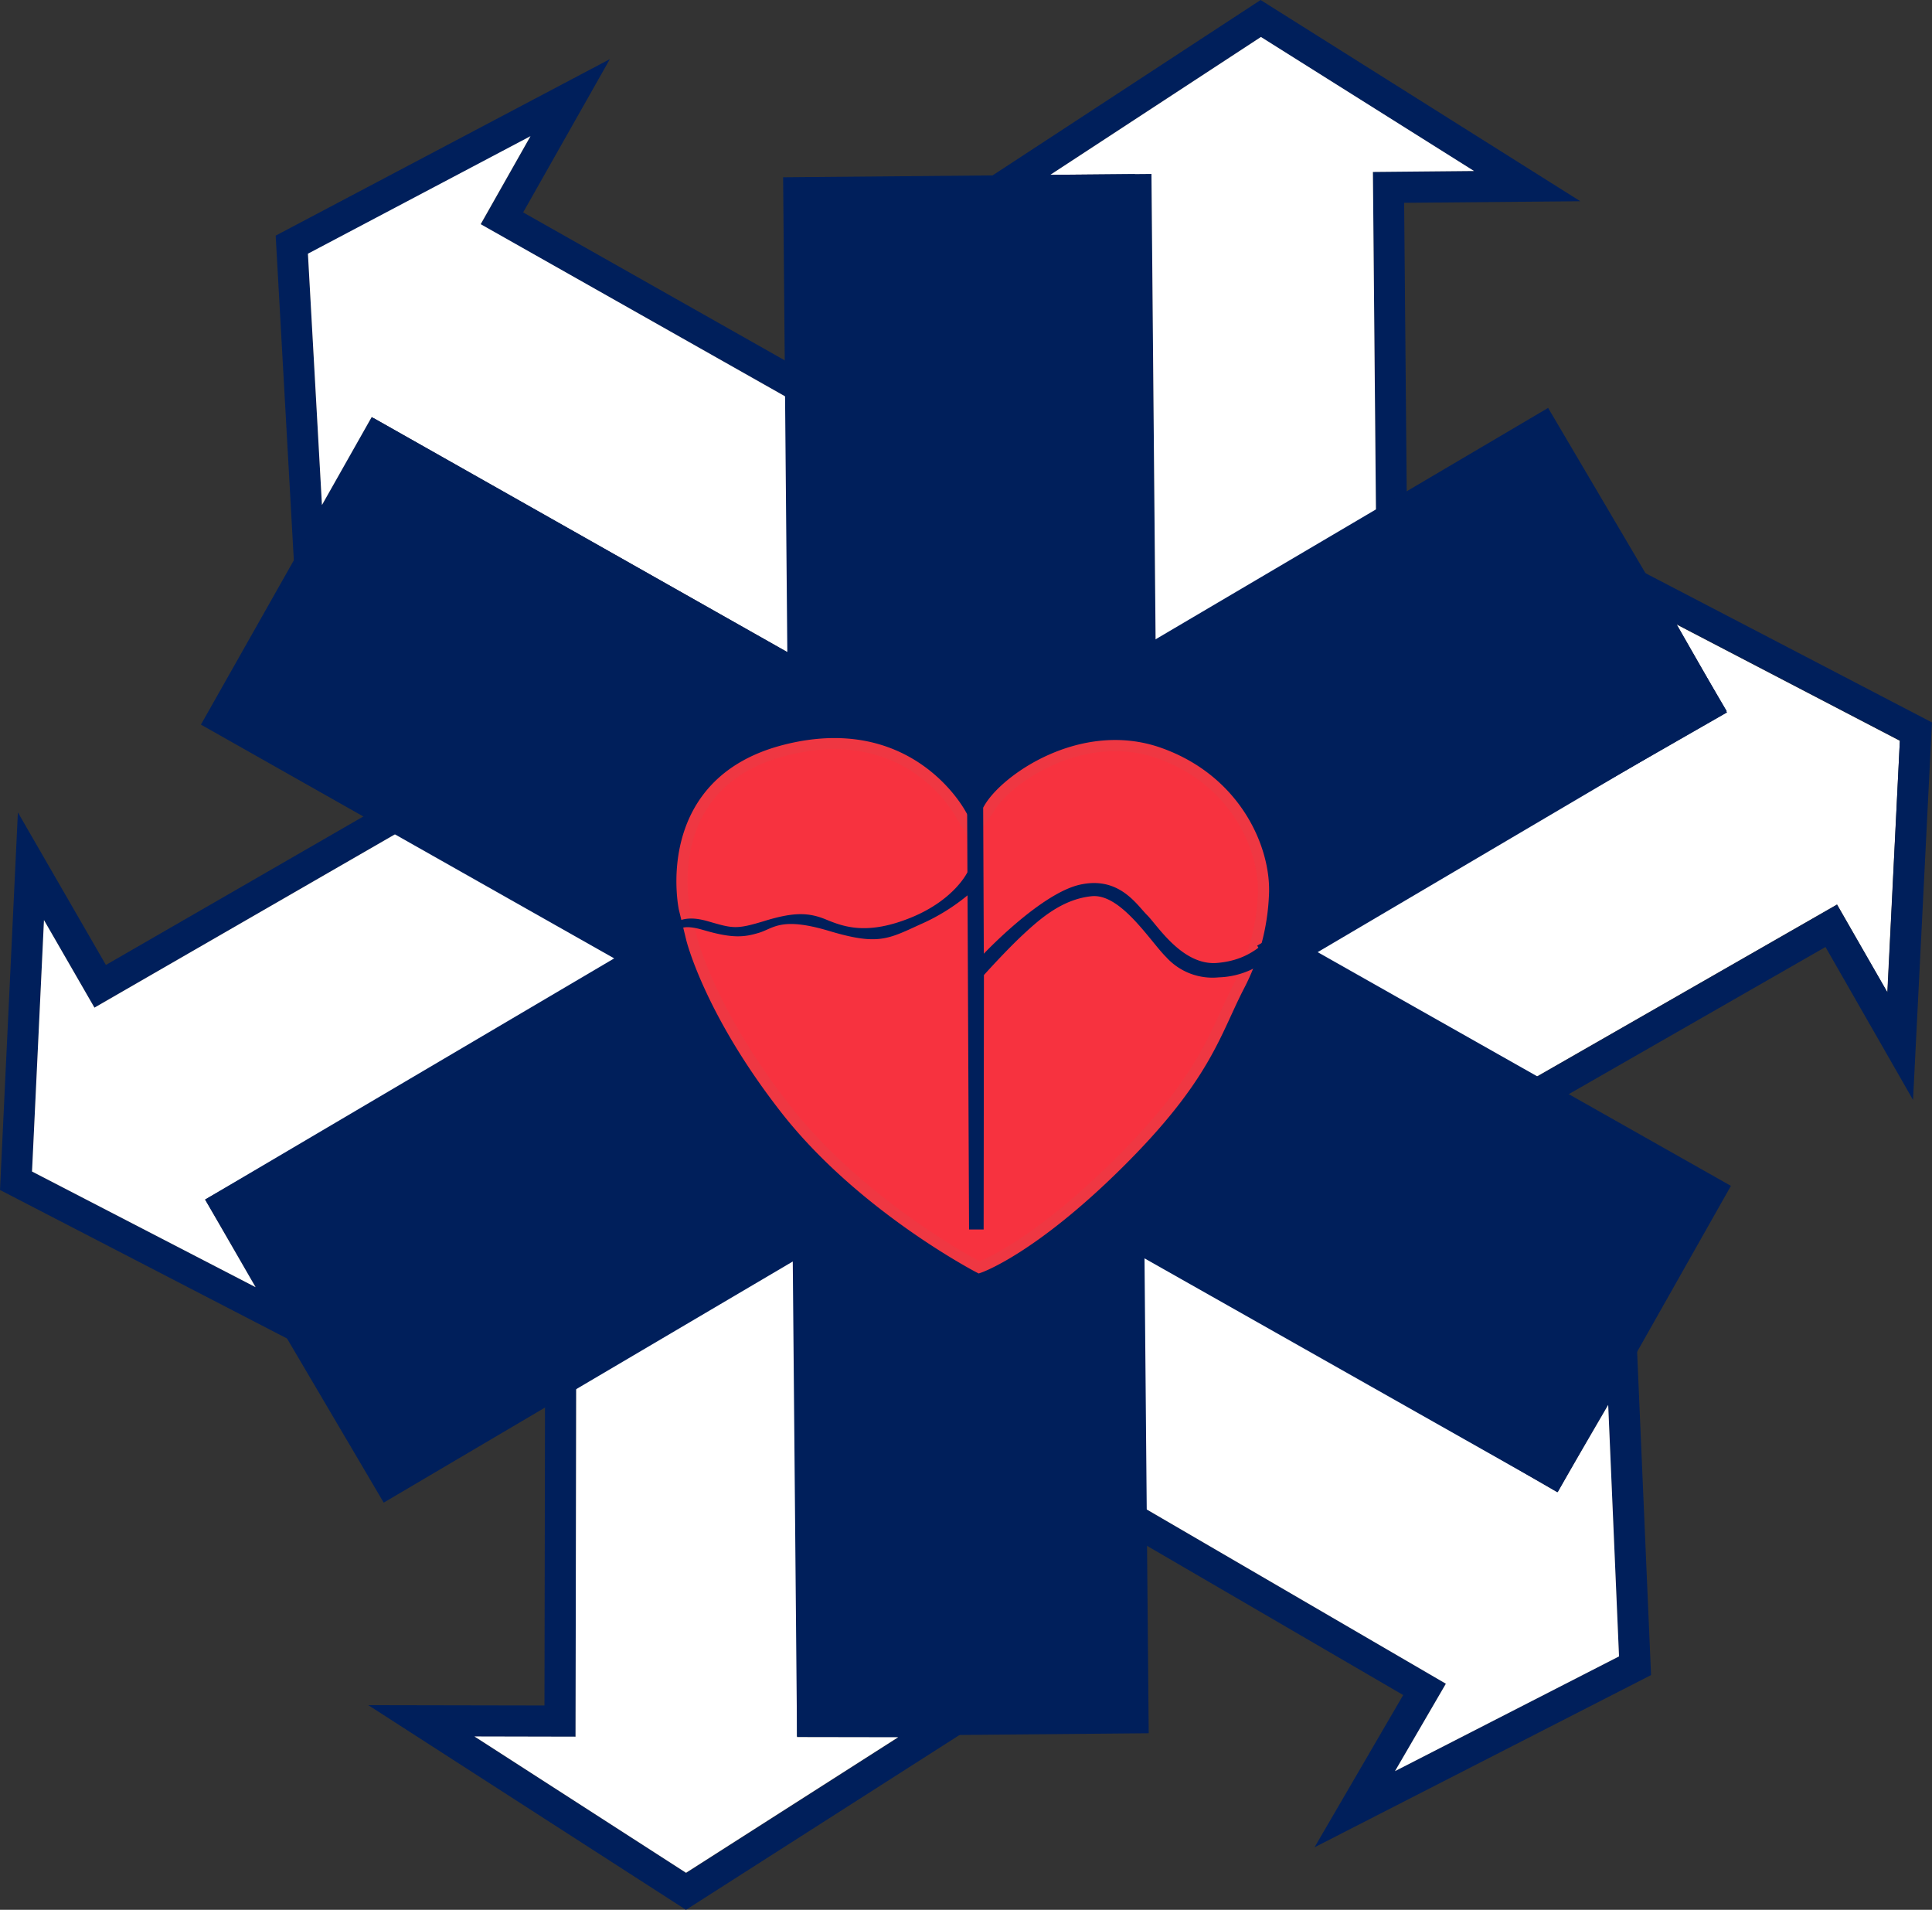
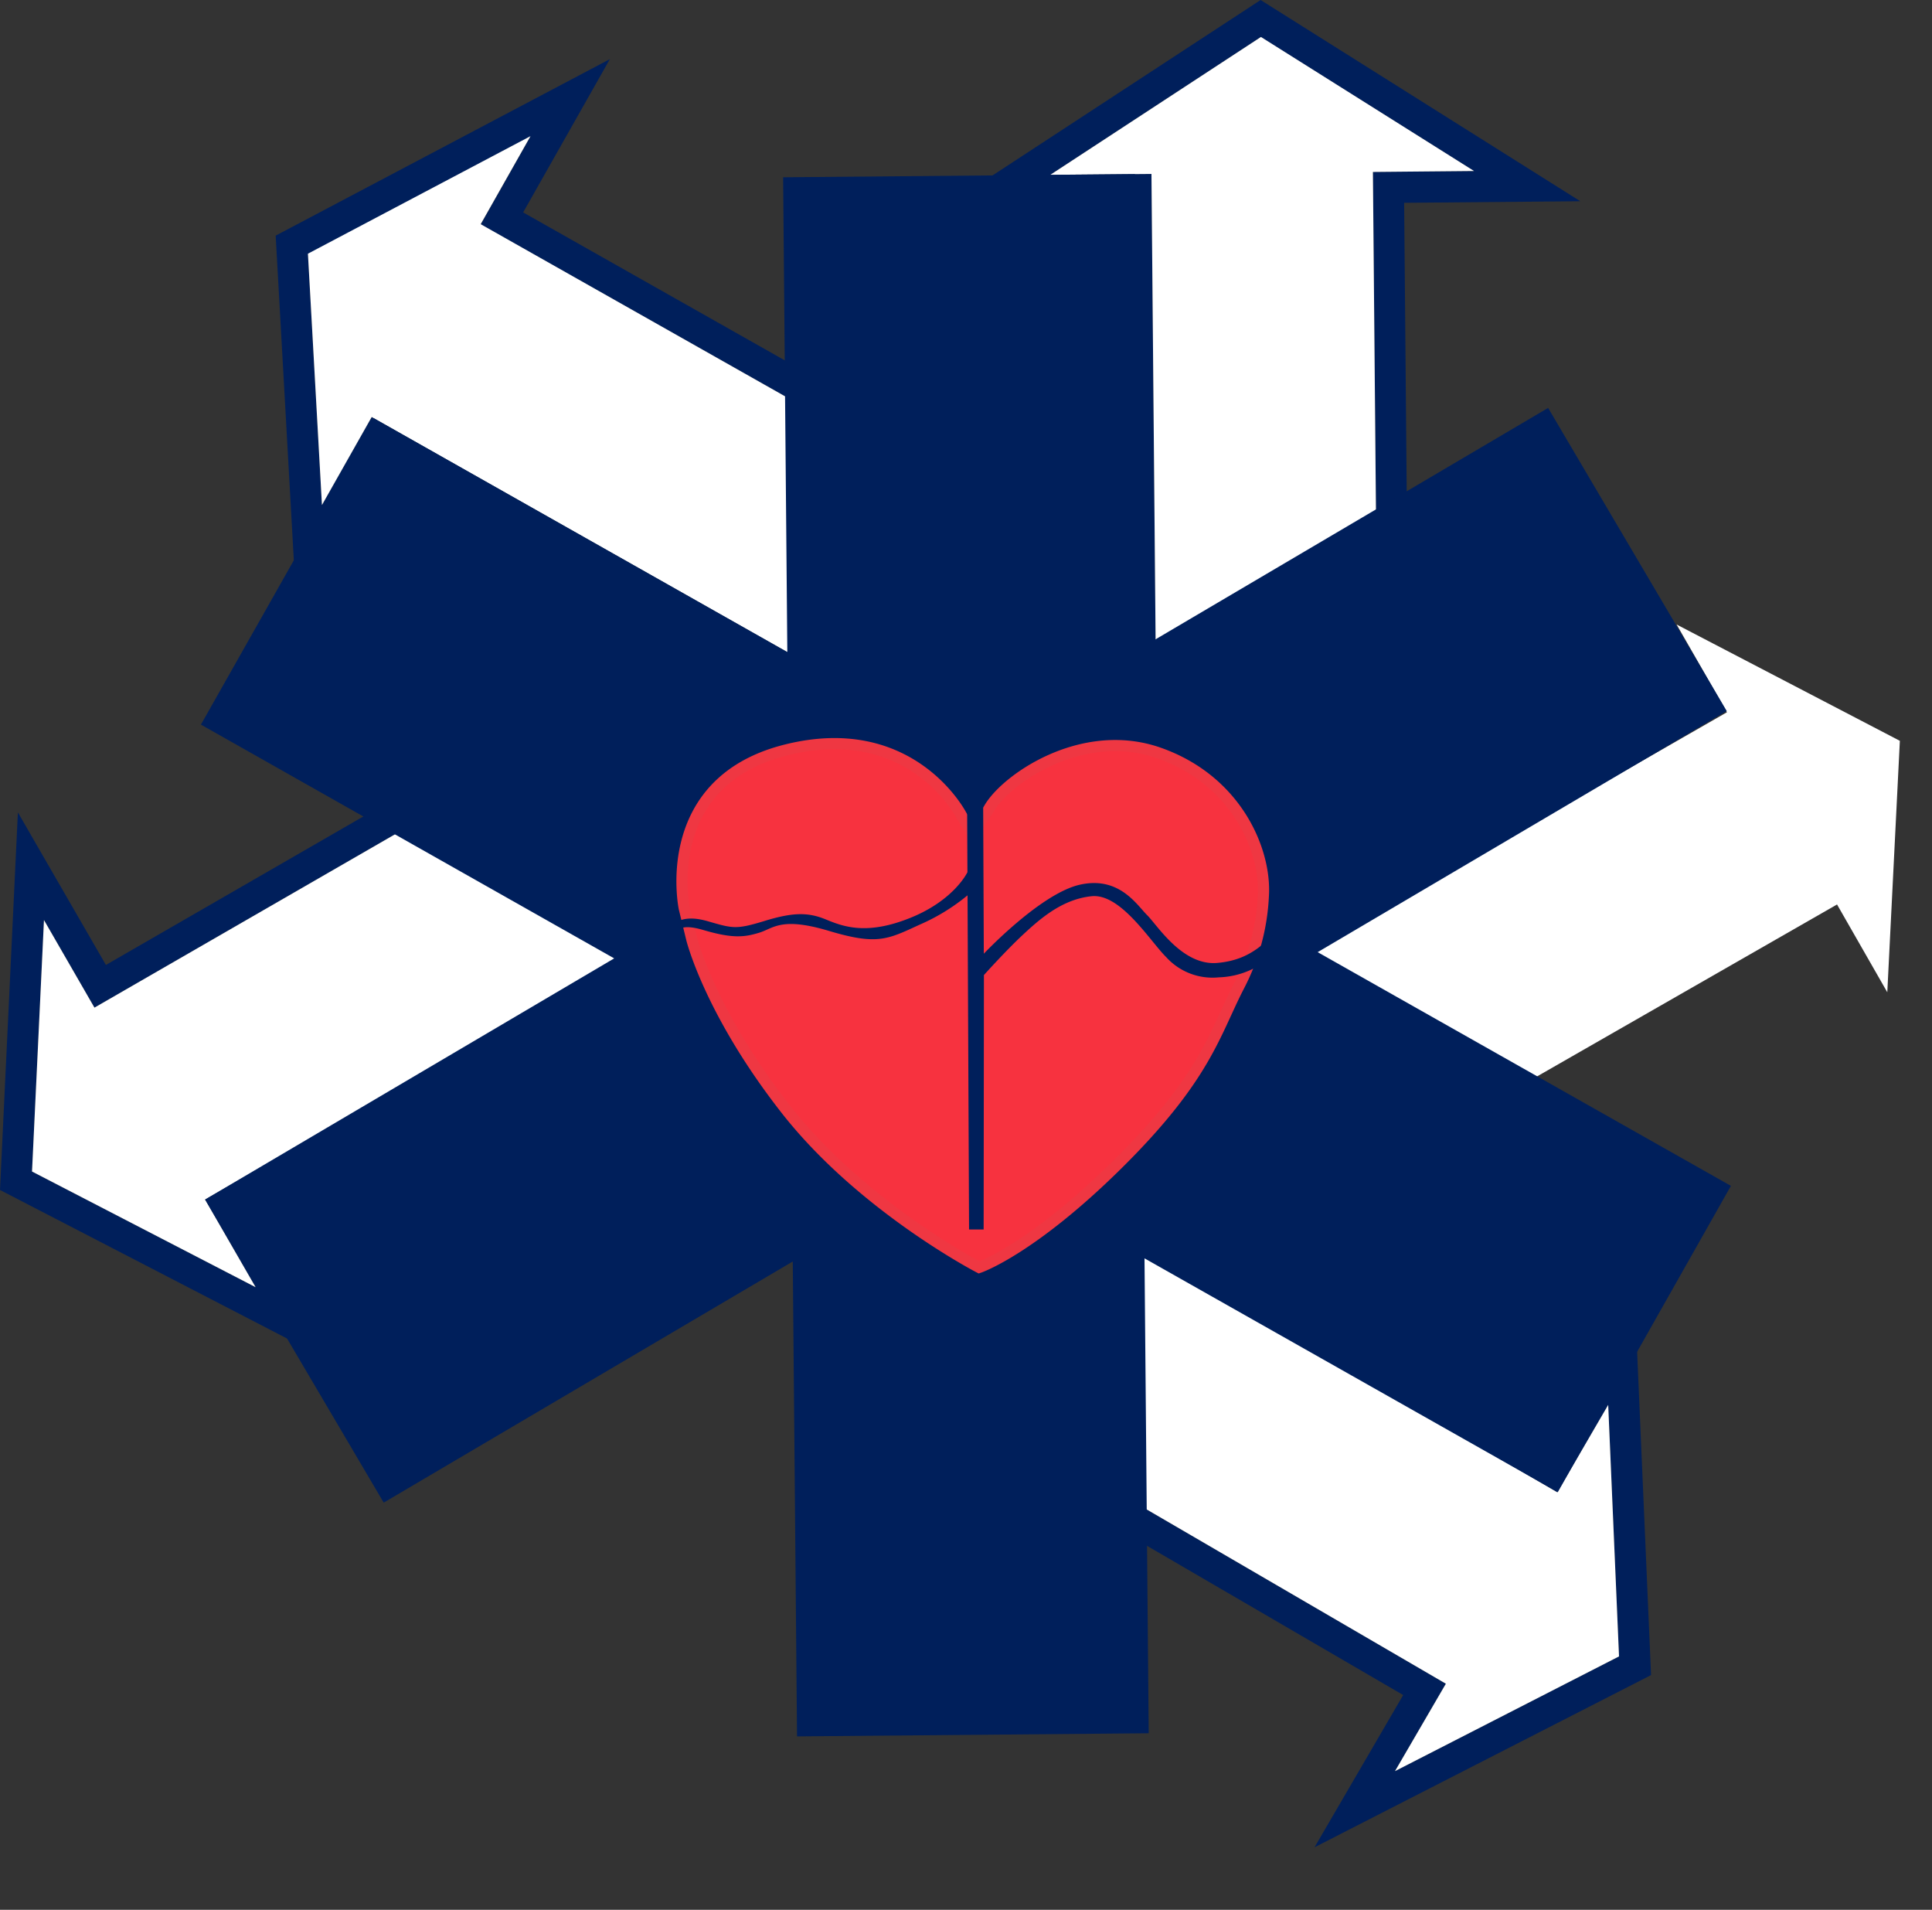
<svg xmlns="http://www.w3.org/2000/svg" id="Layer_1" data-name="Layer 1" viewBox="0 0 344.45 340.42">
  <rect x="0" y="0" width="344.45" height="340.42" fill="#333333" stroke="none" />
  <defs>
    <style>.cls-1{fill:#001f5b;}.cls-2{fill:#fff;}.cls-3{fill:#f7323f;stroke:#ef3742;stroke-width:1.99px;}</style>
  </defs>
  <title>County Rescue Icon_Full Color</title>
-   <path class="cls-1" d="M147.82,216.3l-.16,87.79,31.41.06L122.3,340.42,65.66,303.94l31.41.06.16-87.79Zm-5.72,93.33.16-87.79-39.49-.07-.16,87.79-18,0,37.73,24.3,37.81-24.16Z" />
-   <polygon class="cls-2" points="142.1 309.63 142.26 221.84 102.77 221.77 102.61 309.56 84.59 309.52 122.31 333.82 160.13 309.66 142.1 309.63" />
  <path class="cls-1" d="M120.2,172,44.15,215.86l15.69,27.21L0,212.11l3.19-67.3L18.88,172l76.05-43.85ZM36.56,213.82,112.62,170,92.89,135.76,16.84,179.61,7.84,164,5.71,208.82l39.86,20.62Z" />
  <polygon class="cls-2" points="36.56 213.82 112.62 169.97 92.89 135.76 16.84 179.61 7.84 164 5.71 208.82 45.57 229.44 36.56 213.82" />
  <path class="cls-1" d="M144.79,125.1,68.37,81.9,52.91,109.24,49.15,42l59.58-31.46L93.27,37.86l76.42,43.21ZM66.27,74.33l76.42,43.21,19.44-34.37L85.71,40l8.87-15.69-39.68,21L57.4,90Z" />
  <polygon class="cls-2" points="66.27 74.33 142.69 117.54 162.12 83.17 85.7 39.96 94.58 24.27 54.9 45.22 57.4 90.02 66.27 74.33" />
  <path class="cls-1" d="M200.57,124.38l-.78-87.78-31.41.28L224.75,0l57,35.87-31.41.28.78,87.78ZM205.29,31l.78,87.78,39.49-.35-.78-87.78,18-.16-38-23.89L187.26,31.16Z" />
  <polygon class="cls-2" points="205.29 31 206.07 118.78 245.56 118.43 244.77 30.65 262.8 30.48 224.81 6.59 187.26 31.16 205.29 31" />
  <polygon class="cls-2" points="307.89 126.96 231.72 170.61 251.35 204.87 327.52 161.22 336.48 176.87 338.72 132.05 298.92 111.32 307.89 126.96" />
  <path class="cls-1" d="M199.79,214.23l75.86,44.18,15.81-27.14,2.9,67.31-60,30.7,15.81-27.14-75.86-44.18ZM277.65,266l-75.86-44.18-19.87,34.12,75.86,44.18-9.07,15.58,39.94-20.45-1.93-44.83Z" />
  <polygon class="cls-2" points="277.65 266 201.79 221.82 181.92 255.94 257.78 300.12 248.71 315.7 288.65 295.25 286.72 250.42 277.65 266" />
  <polygon class="cls-1" points="307.85 126.74 276.01 72.71 203.08 115.69 202.32 31.04 139.62 31.6 140.37 116.25 66.69 74.58 35.82 129.16 109.5 170.83 36.58 213.81 68.41 267.84 141.34 224.86 142.1 309.51 204.8 308.95 204.05 224.3 277.73 265.97 308.6 211.38 234.92 169.72 307.85 126.74" />
  <path class="cls-3" d="M171.39,145.31s-8.92-17.39-31.52-11.56S122,161.92,122,161.92l1.32,5.43s3.19,13,16.79,30.38,34.46,28.19,34.46,28.19,9.35-3.17,24.88-18.58,17.07-23.09,21.44-31.57a38.52,38.52,0,0,0,4.35-16.14c.48-8.06-4.78-20.53-18.58-25.4s-27.54,4.81-30.38,10l-2.91,4.3Z" />
  <path class="cls-1" d="M175.37,219.15h-2.6l-.27-59.56a35.71,35.71,0,0,1-8.56,5.24c-5.71,2.63-7.53,3.68-16.12,1.11s-9.88-.47-12.48.32-4.68,1.06-9.89-.47-4.16.8-7.28.81a5.12,5.12,0,0,1-4.43-2.32,7.55,7.55,0,0,0,4.69.76c2.34-.53,3.37-2.1,7.8-.82s5,1.47,9.88,0c5.39-1.68,8.05-1.6,11.18-.31s7.29,2.83,15.08-.33,10.11-8.11,10.11-8.11l-.09-19.51c0-3.12,2.85-3.14,2.86-.54L175.4,170s10.09-10.71,17.11-12.3,10.16,3.59,12,5.41,6.29,9.07,12.52,8.53,8.82-3.94,11.93-7.08,7.51-7.32,9.33-8.37,4.94.24,1.06,3.38S230,167.14,227.16,170a14.69,14.69,0,0,1-9.86,4.21,11.14,11.14,0,0,1-9.38-3.6c-2.88-2.85-8.11-11.4-13.31-10.86s-9.09,3.94-12.19,6.82-7,7.23-7,7.23Z" />
-   <path class="cls-1" d="M224.14,168.55l76.17-43.65L284.69,97.65l59.75,31.12-3.37,67.29L325.46,168.8l-76.17,43.65ZM307.89,127l-76.17,43.65,19.63,34.26,76.17-43.65,9,15.64L338.72,132l-39.8-20.73Z" />
</svg>